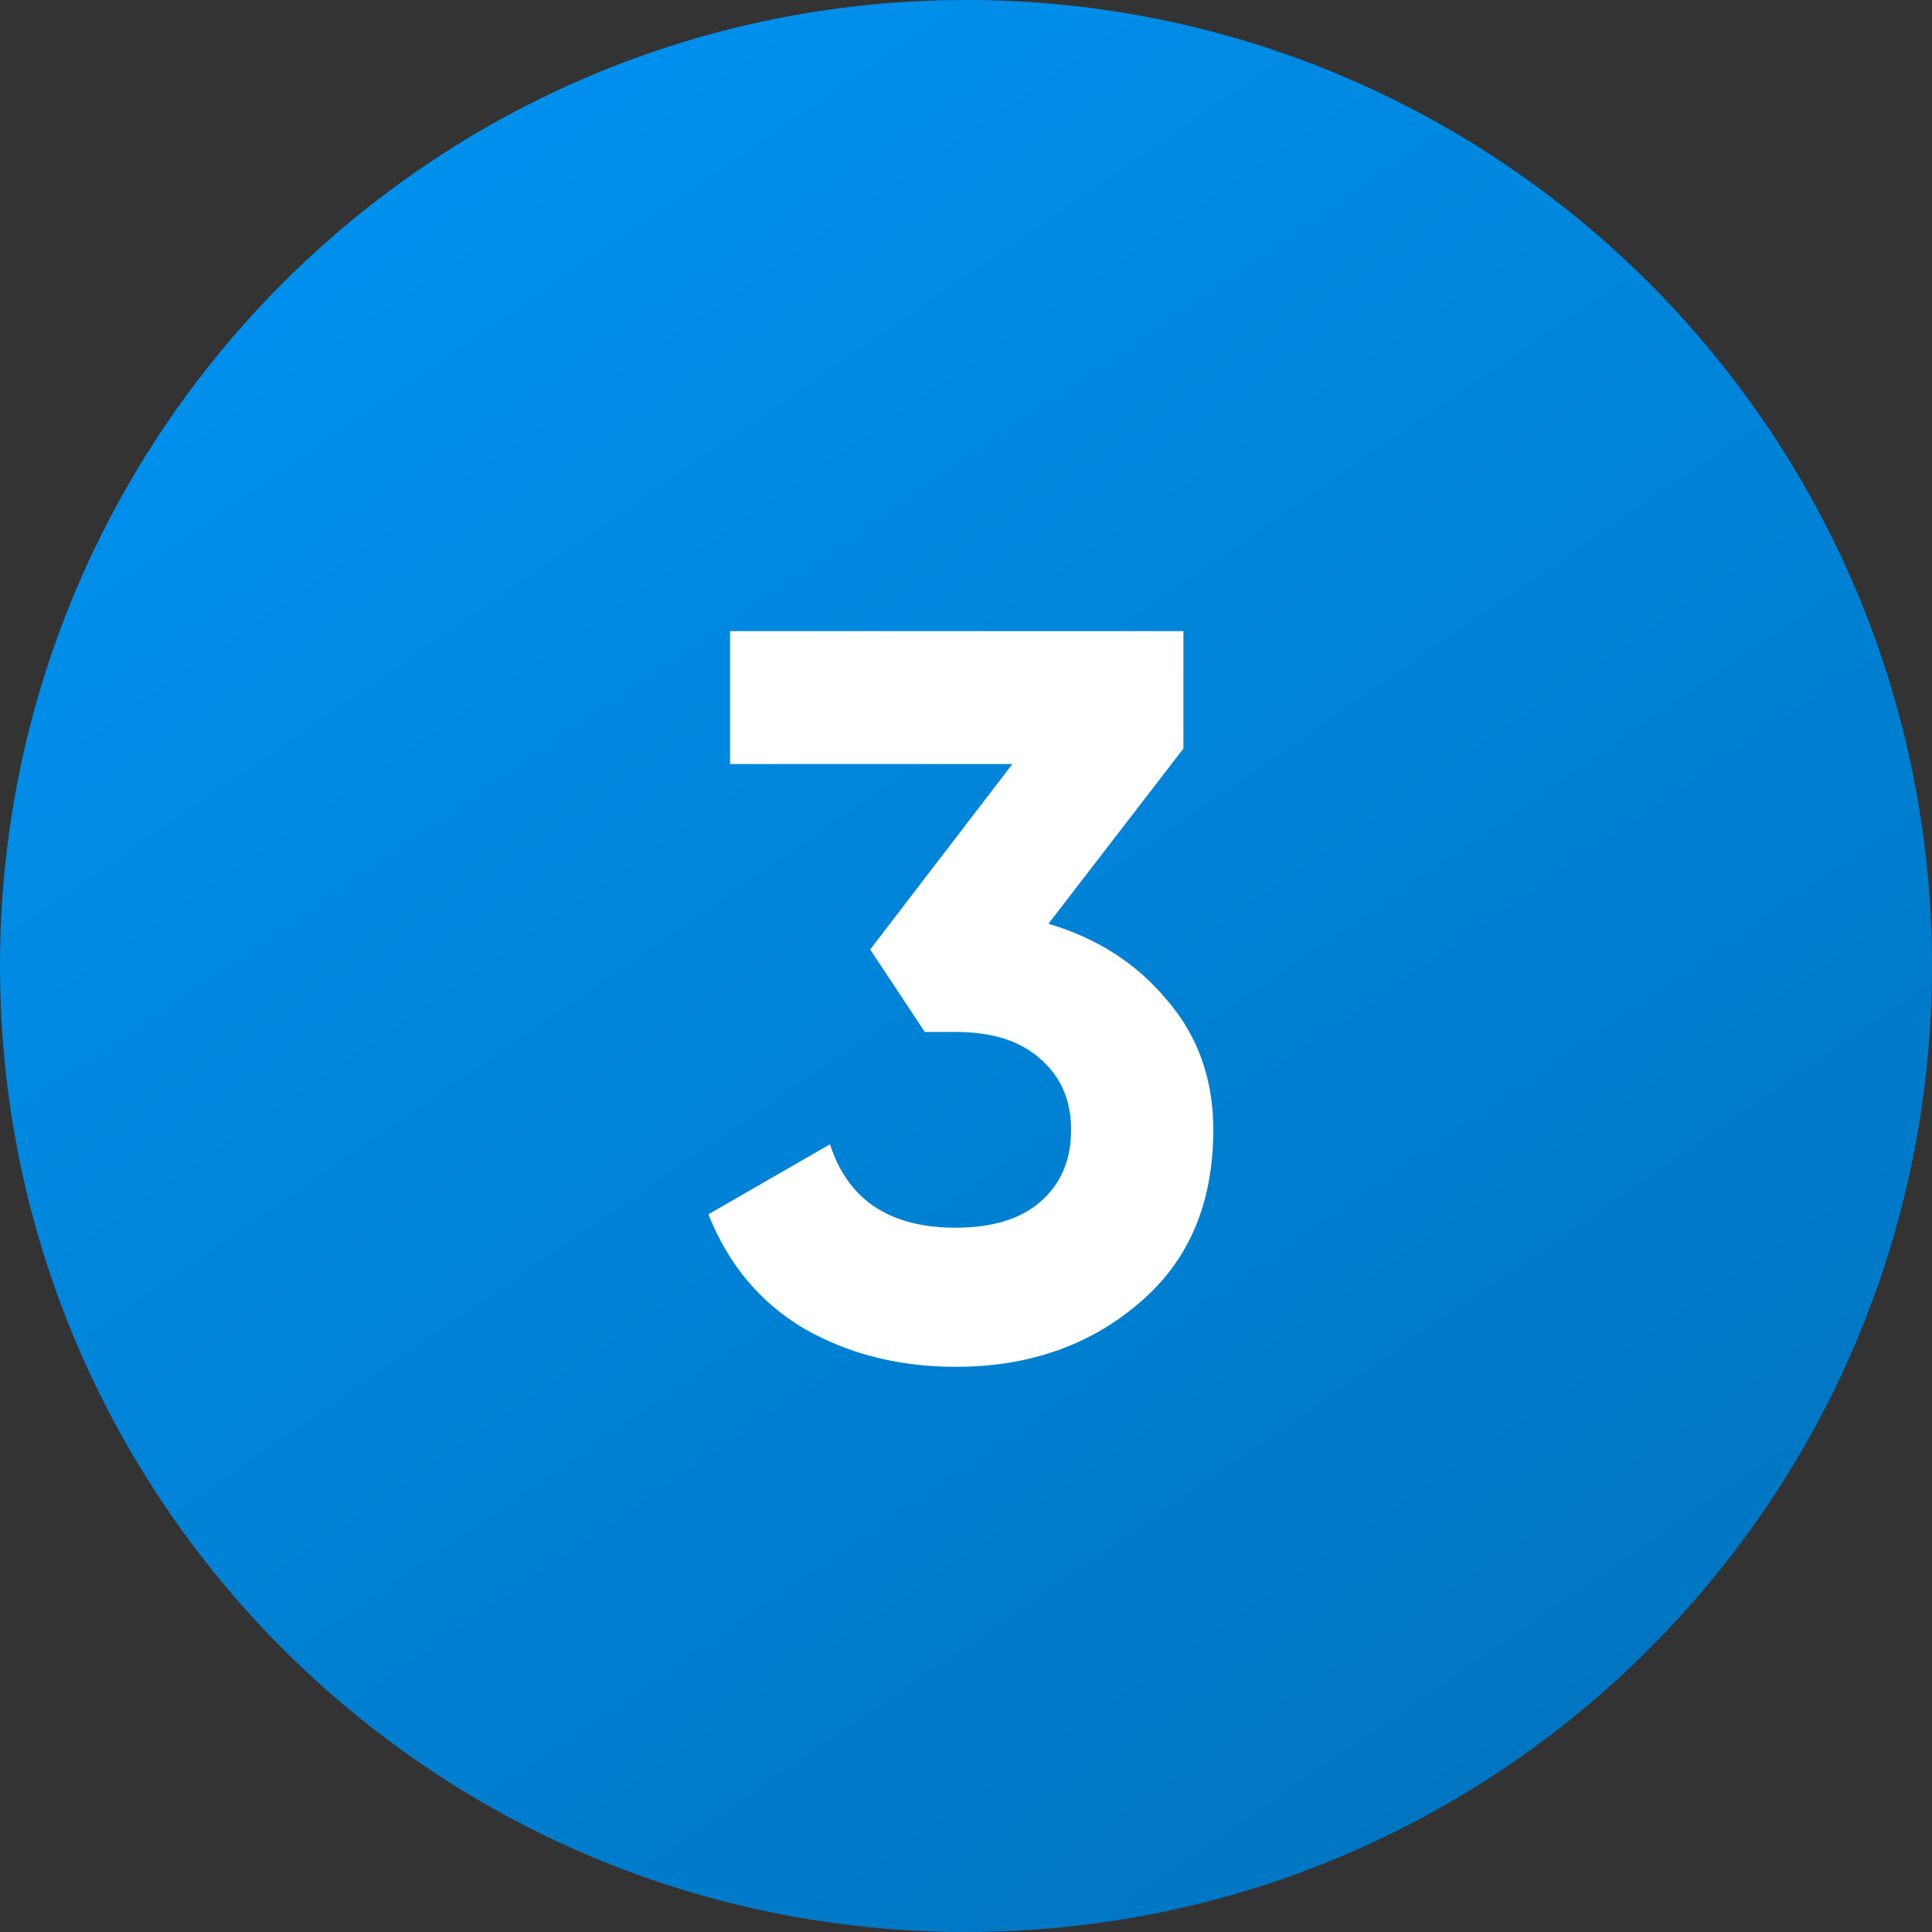
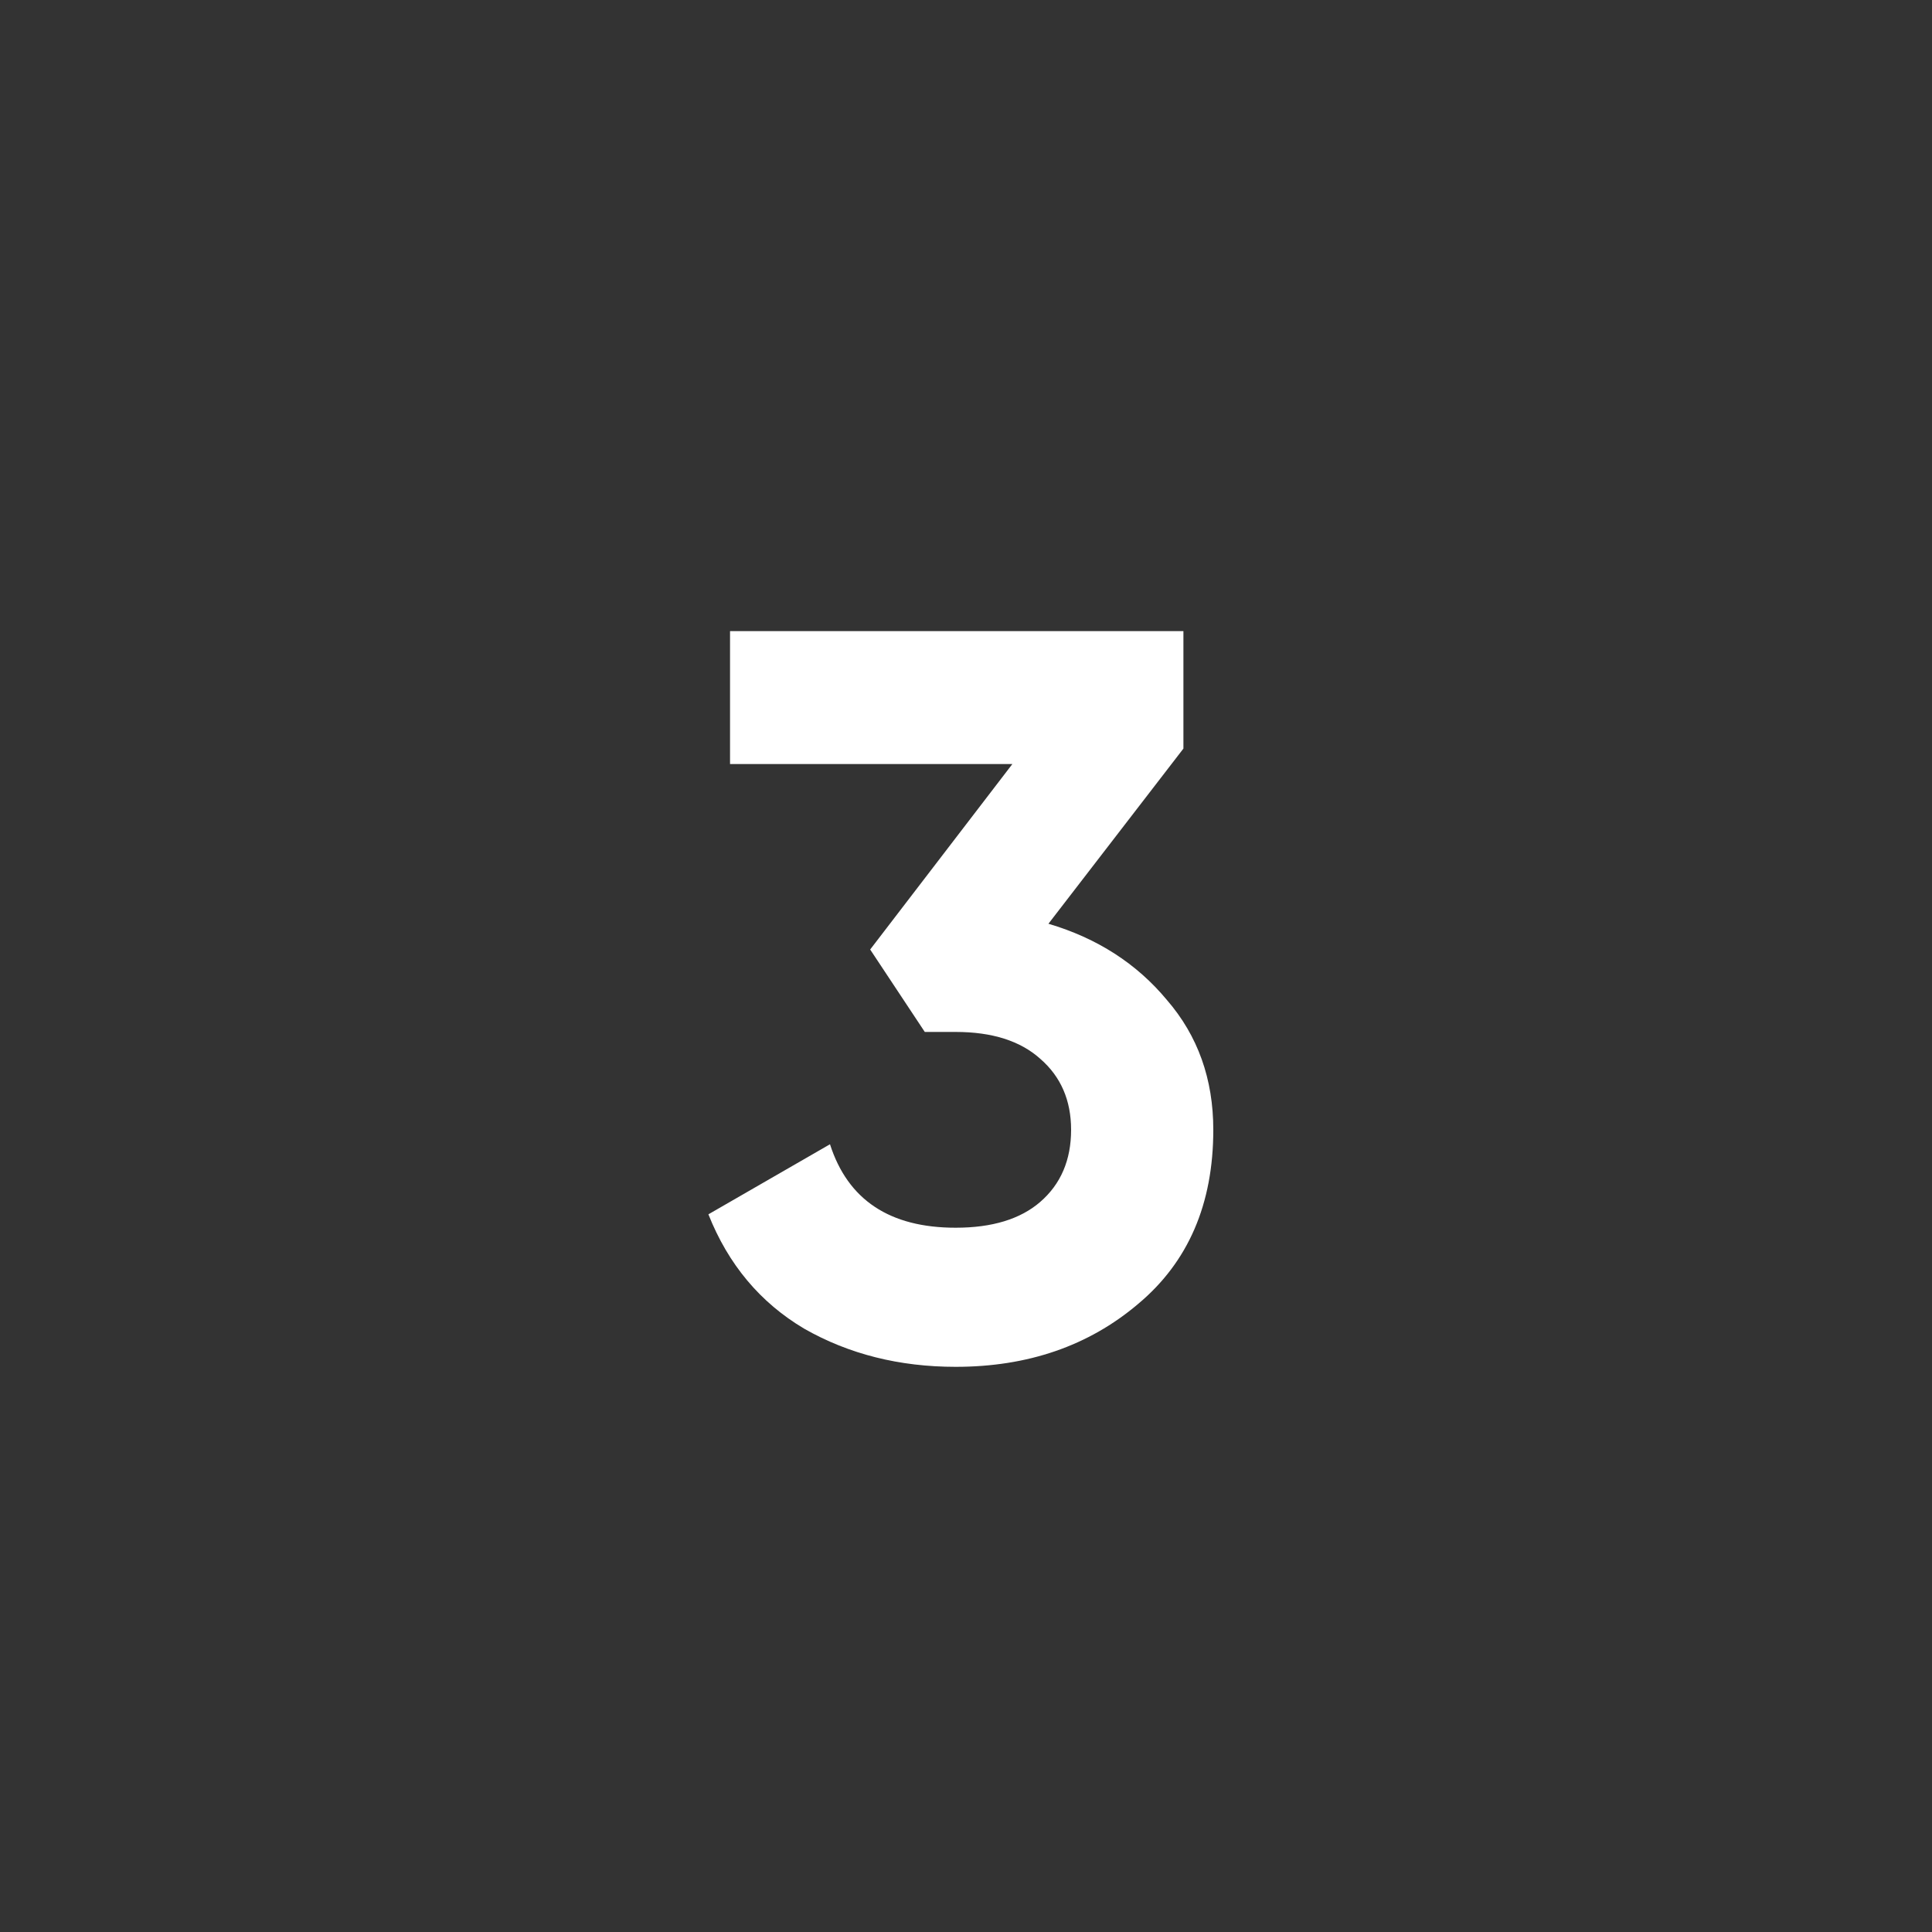
<svg xmlns="http://www.w3.org/2000/svg" width="30" height="30" viewBox="0 0 30 30" fill="none">
  <rect x="0" y="0" width="30" height="30" fill="#333333" stroke="none" />
-   <path d="M15 30C23.284 30 30 23.284 30 15C30 6.716 23.284 0 15 0C6.716 0 0 6.716 0 15C0 23.284 6.716 30 15 30Z" fill="url(#paint0_linear)" />
  <path d="M16.28 14.344C17.037 14.568 17.651 14.963 18.12 15.528C18.6 16.083 18.84 16.755 18.84 17.544C18.84 18.696 18.451 19.597 17.672 20.248C16.904 20.899 15.96 21.224 14.84 21.224C13.965 21.224 13.181 21.027 12.488 20.632C11.805 20.227 11.309 19.635 11 18.856L12.888 17.768C13.165 18.632 13.816 19.064 14.84 19.064C15.405 19.064 15.843 18.931 16.152 18.664C16.472 18.387 16.632 18.013 16.632 17.544C16.632 17.085 16.472 16.717 16.152 16.44C15.843 16.163 15.405 16.024 14.84 16.024H14.36L13.512 14.744L15.72 11.864H11.336V9.8H18.376V11.624L16.28 14.344Z" fill="white" />
  <defs>
    <linearGradient id="paint0_linear" x1="5.472" y1="3.034" x2="23.992" y2="30" gradientUnits="userSpaceOnUse">
      <stop stop-color="#0090ED" />
      <stop offset="1" stop-color="#0074BF" />
    </linearGradient>
  </defs>
</svg>